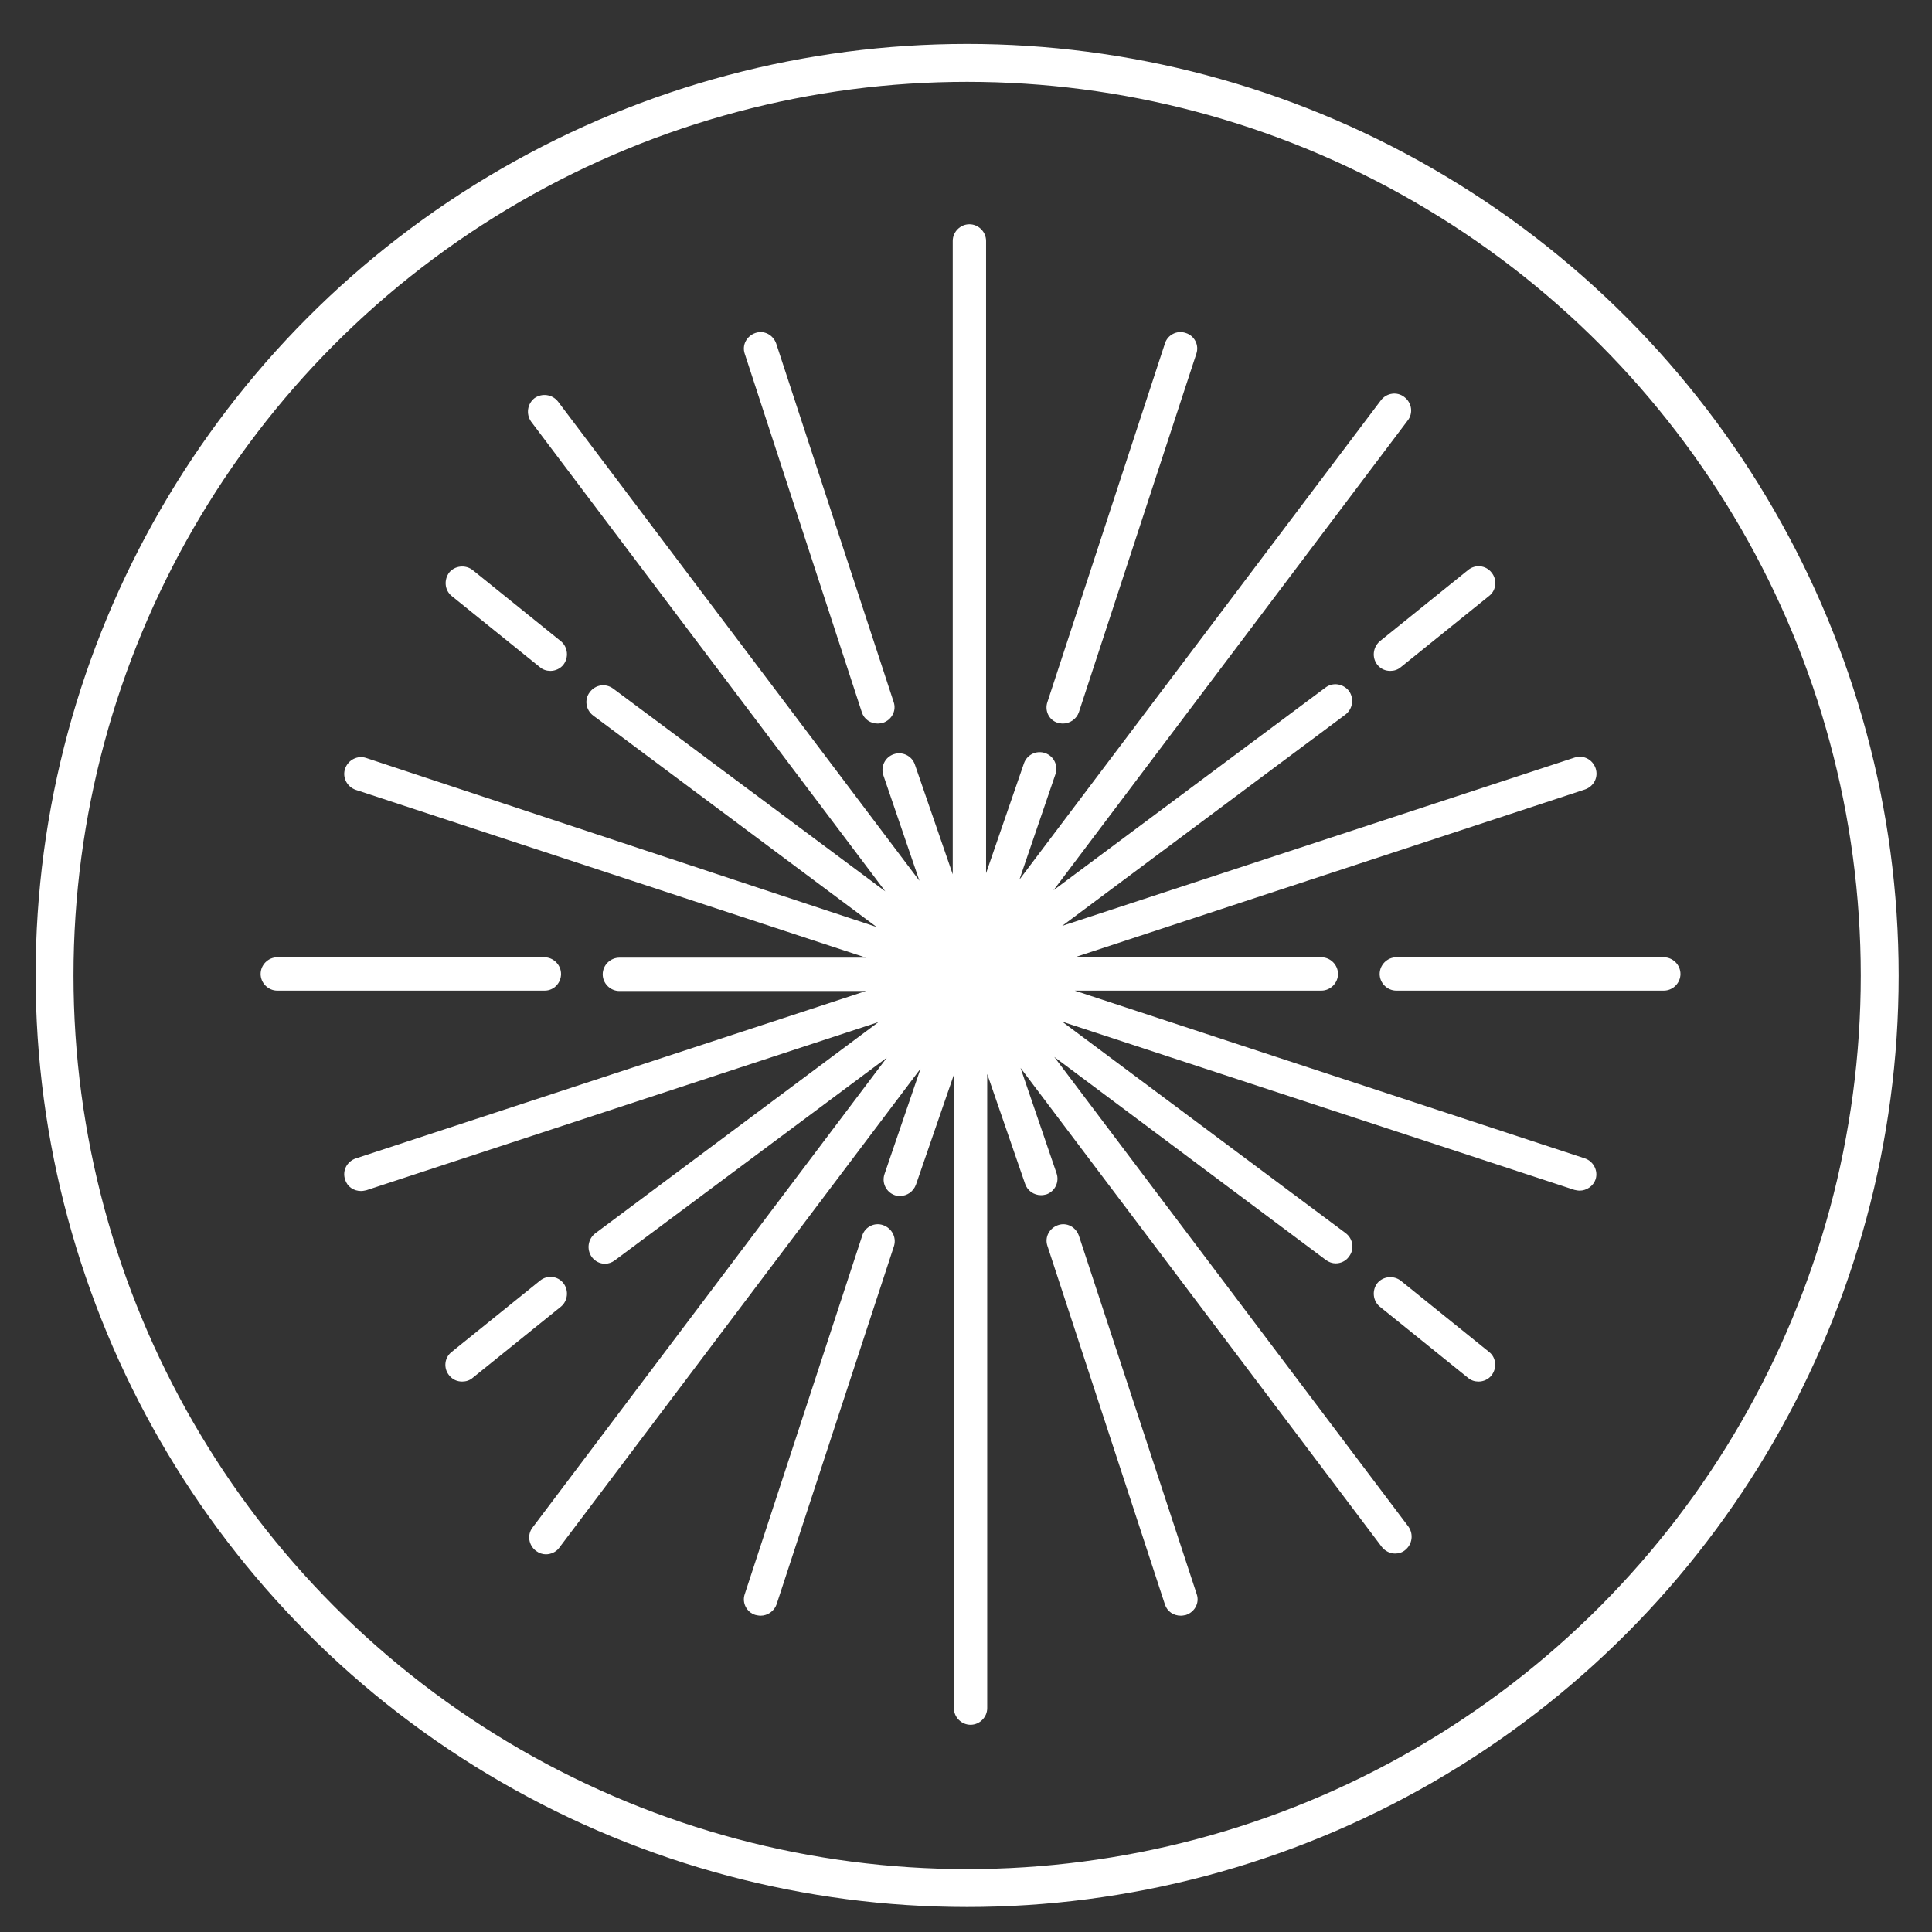
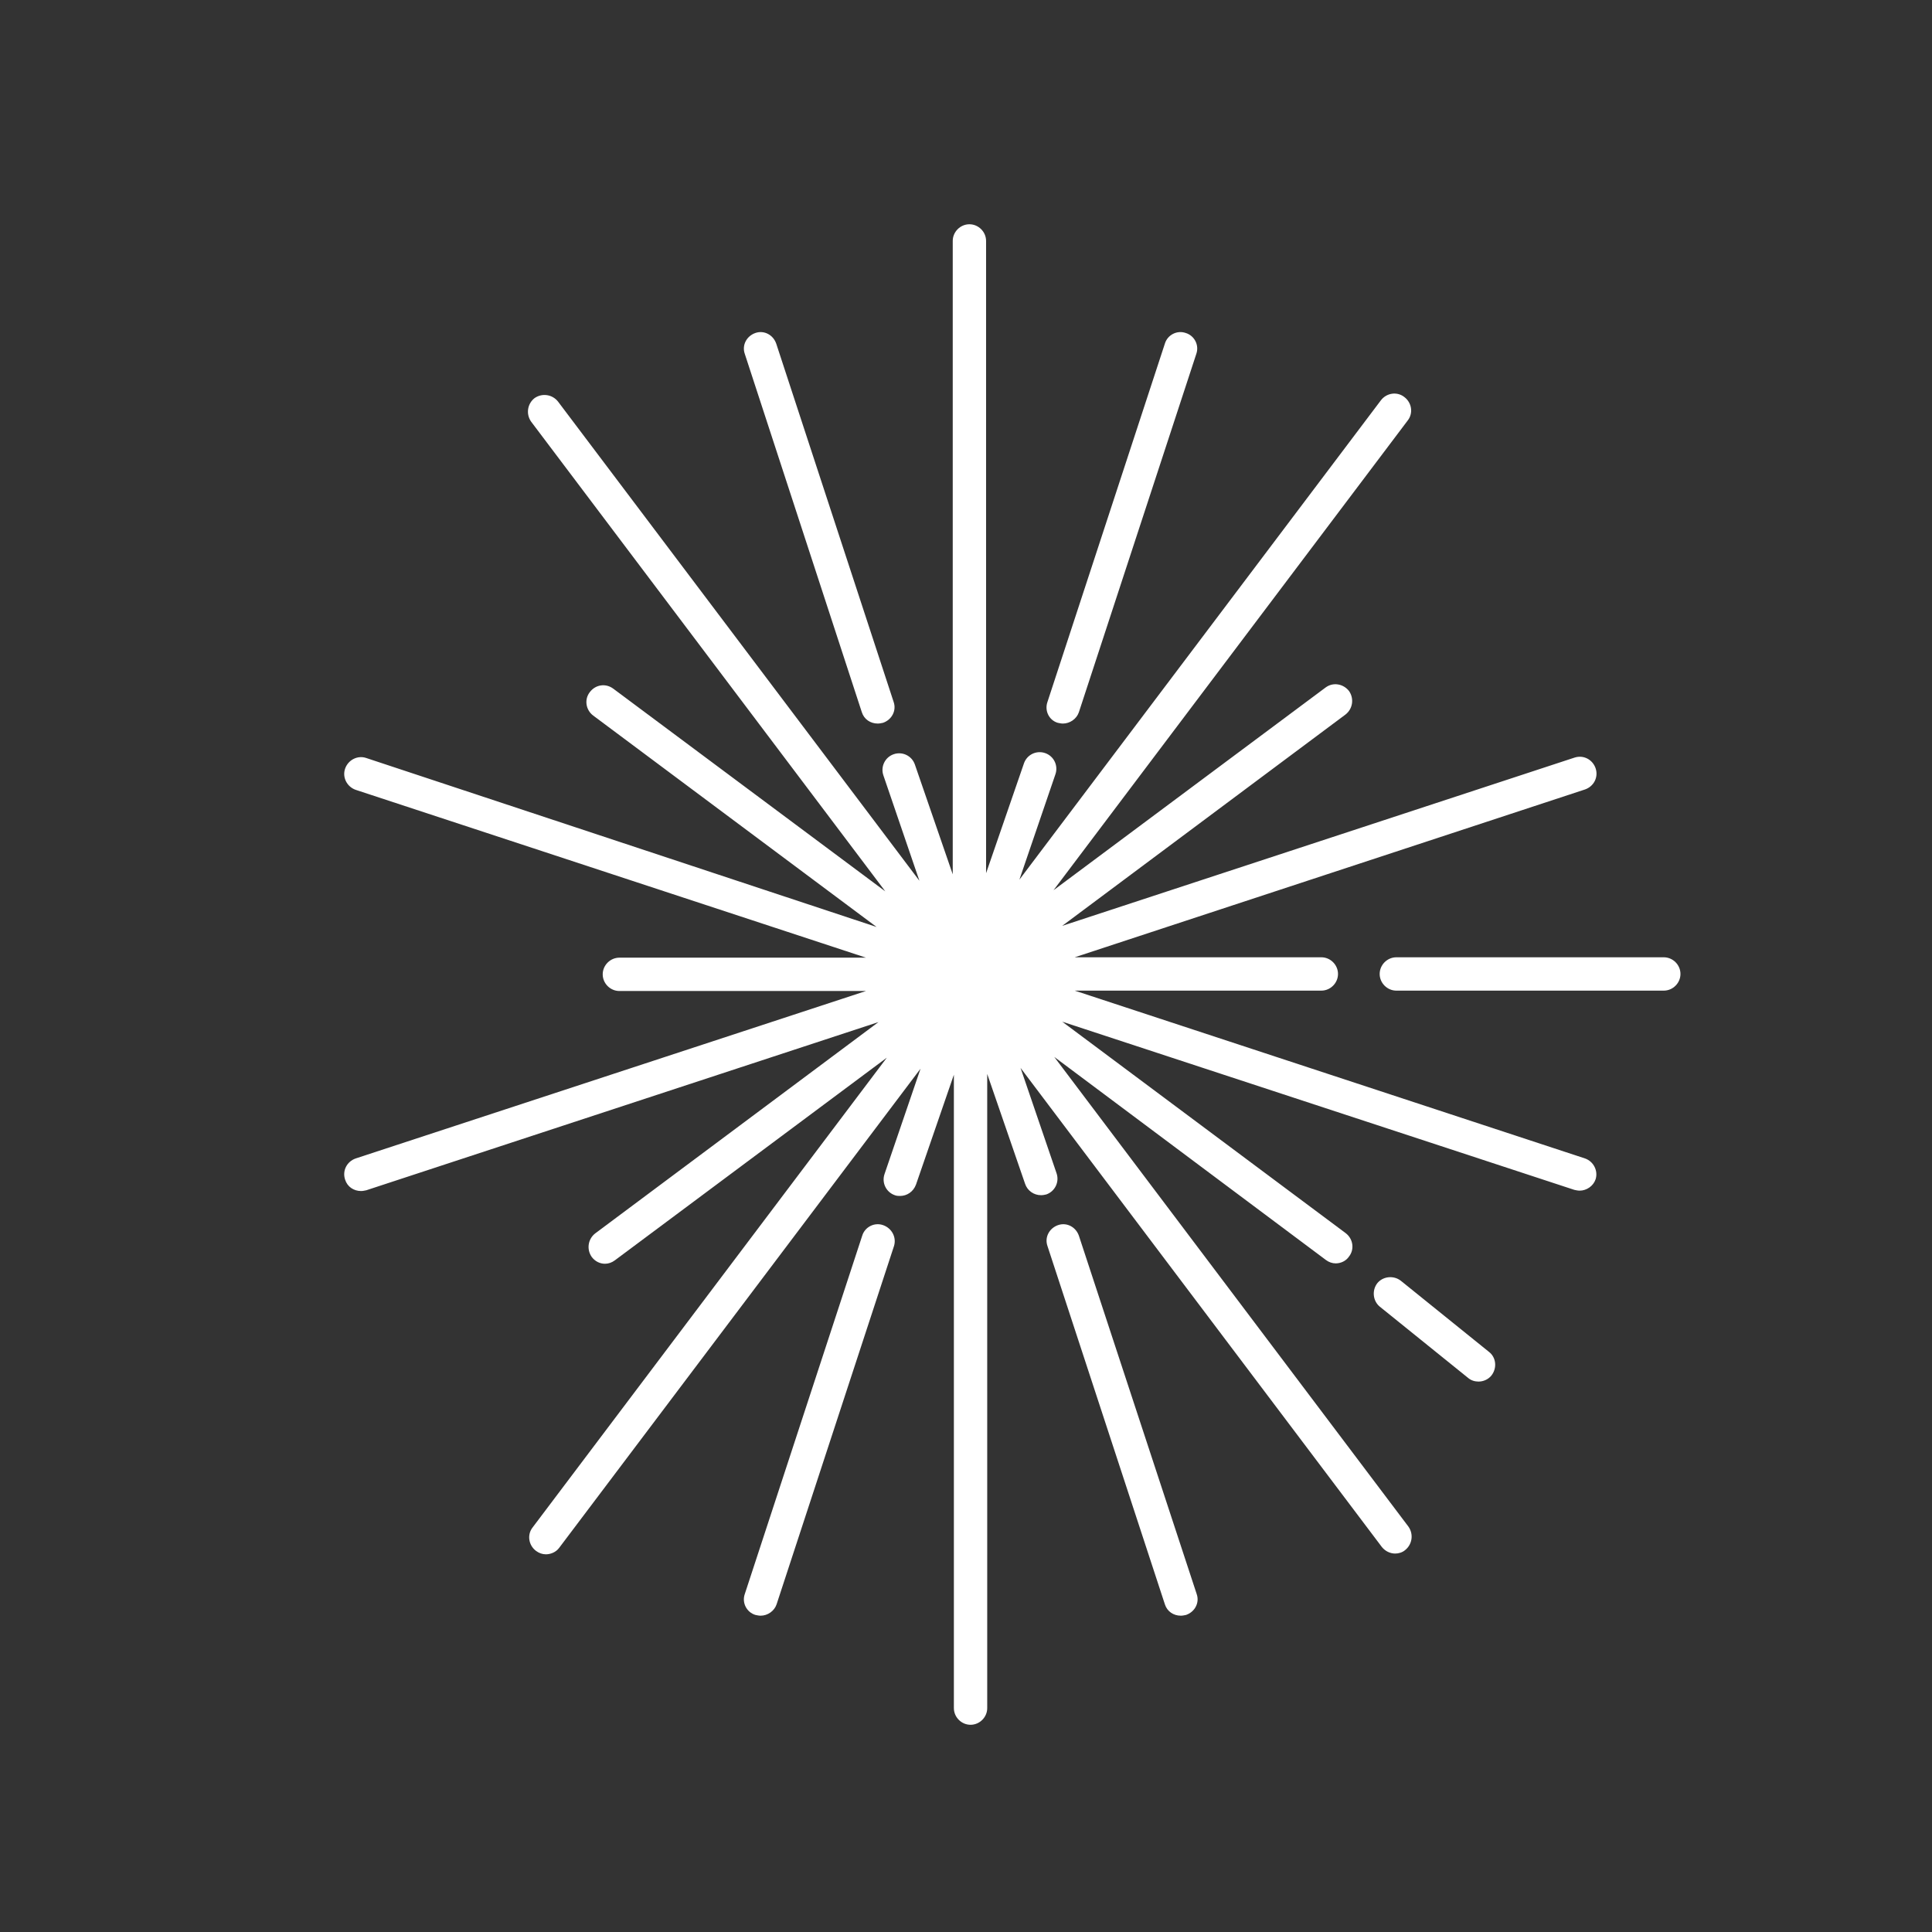
<svg xmlns="http://www.w3.org/2000/svg" version="1.1" id="Layer_1" x="0px" y="0px" viewBox="0 0 51 51" style="enable-background:new 0 0 51 51;" xml:space="preserve">
  <rect x="0" y="0" width="51" height="51" fill="#333333" stroke="none" />
  <style type="text/css">
	.st0{fill:none;stroke:#FFFFFF;stroke-miterlimit:10;}
	.st1{fill:#FFFFFF;}
</style>
  <g>
-     <circle class="st0" cx="25.53" cy="25.75" r="24.09" />
    <g>
      <path class="st1" d="M27.92,19.08c0.05,0.01,0.09,0.02,0.14,0.02c0.18,0,0.36-0.12,0.42-0.3l3.1-9.46    c0.08-0.23-0.05-0.48-0.28-0.55c-0.23-0.08-0.48,0.05-0.55,0.28l-3.1,9.46C27.57,18.76,27.69,19.01,27.92,19.08z" />
      <path class="st1" d="M43.92,25.27h-7.06c-0.24,0-0.44,0.2-0.44,0.44s0.2,0.44,0.44,0.44h7.06c0.24,0,0.44-0.2,0.44-0.44    S44.16,25.27,43.92,25.27z" />
-       <path class="st1" d="M36.36,17.55c0.09,0.11,0.21,0.16,0.34,0.16c0.1,0,0.2-0.03,0.28-0.1l2.33-1.88    c0.19-0.15,0.22-0.43,0.06-0.62c-0.15-0.19-0.43-0.22-0.62-0.06l-2.33,1.88C36.24,17.09,36.21,17.36,36.36,17.55z" />
      <path class="st1" d="M22.75,18.8c0.06,0.19,0.23,0.3,0.42,0.3c0.05,0,0.09-0.01,0.14-0.02c0.23-0.08,0.36-0.32,0.28-0.55    l-3.1-9.46c-0.08-0.23-0.32-0.36-0.55-0.28c-0.23,0.08-0.36,0.32-0.28,0.55L22.75,18.8z" />
-       <path class="st1" d="M14.81,25.71c0-0.24-0.2-0.44-0.44-0.44H7.32c-0.24,0-0.44,0.2-0.44,0.44s0.2,0.44,0.44,0.44h7.06    C14.62,26.15,14.81,25.95,14.81,25.71z" />
-       <path class="st1" d="M11.92,15.73l2.33,1.88c0.08,0.07,0.18,0.1,0.28,0.1c0.13,0,0.26-0.06,0.34-0.16    c0.15-0.19,0.12-0.47-0.06-0.62l-2.33-1.88c-0.19-0.15-0.47-0.12-0.62,0.06C11.71,15.31,11.74,15.58,11.92,15.73z" />
      <path class="st1" d="M23.31,32.34c-0.23-0.08-0.48,0.05-0.55,0.28l-3.1,9.46c-0.08,0.23,0.05,0.48,0.28,0.55    c0.05,0.01,0.09,0.02,0.14,0.02c0.18,0,0.36-0.12,0.42-0.3l3.1-9.46C23.67,32.66,23.54,32.42,23.31,32.34z" />
-       <path class="st1" d="M14.87,33.87c-0.15-0.19-0.43-0.22-0.62-0.06l-2.33,1.88c-0.19,0.15-0.22,0.43-0.06,0.62    c0.09,0.11,0.21,0.16,0.34,0.16c0.1,0,0.2-0.03,0.28-0.1l2.33-1.88C14.99,34.34,15.02,34.06,14.87,33.87z" />
      <path class="st1" d="M28.48,32.62c-0.08-0.23-0.32-0.36-0.55-0.28c-0.23,0.08-0.36,0.32-0.28,0.55l3.1,9.46    c0.06,0.19,0.23,0.3,0.42,0.3c0.05,0,0.09-0.01,0.14-0.02c0.23-0.08,0.36-0.32,0.28-0.55L28.48,32.62z" />
      <path class="st1" d="M41.84,30.58l-13.47-4.43h6.51c0.24,0,0.44-0.2,0.44-0.44s-0.2-0.44-0.44-0.44h-6.51l13.47-4.43    c0.23-0.08,0.36-0.32,0.28-0.56c-0.08-0.23-0.32-0.36-0.56-0.28l-13.52,4.44l7.48-5.58c0.19-0.15,0.23-0.42,0.09-0.62    c-0.15-0.19-0.42-0.24-0.62-0.09l-7.18,5.35l9.35-12.4c0.15-0.19,0.11-0.47-0.09-0.62c-0.19-0.15-0.47-0.11-0.62,0.09l-9.54,12.65    l0.95-2.78c0.08-0.23-0.04-0.48-0.27-0.56c-0.23-0.08-0.48,0.04-0.56,0.27l-1,2.9V6.36c0-0.24-0.2-0.44-0.44-0.44    s-0.44,0.2-0.44,0.44v16.72l-1-2.9c-0.08-0.23-0.33-0.35-0.56-0.27c-0.23,0.08-0.35,0.33-0.27,0.56l0.95,2.78l-9.54-12.65    c-0.15-0.19-0.42-0.23-0.62-0.09c-0.19,0.15-0.23,0.42-0.09,0.62l9.35,12.4l-7.18-5.35c-0.2-0.15-0.47-0.11-0.62,0.09    c-0.15,0.19-0.11,0.47,0.09,0.62l7.48,5.58L9.67,20.01c-0.23-0.08-0.48,0.05-0.56,0.28c-0.08,0.23,0.05,0.48,0.28,0.56l13.47,4.43    h-6.51c-0.24,0-0.44,0.2-0.44,0.44s0.2,0.44,0.44,0.44h6.51L9.39,30.58c-0.23,0.08-0.36,0.32-0.28,0.56    c0.06,0.19,0.23,0.3,0.42,0.3c0.05,0,0.09-0.01,0.14-0.02l13.52-4.44l-7.48,5.58c-0.19,0.15-0.23,0.42-0.09,0.62    c0.09,0.12,0.22,0.18,0.35,0.18c0.09,0,0.18-0.03,0.26-0.09l7.18-5.35l-9.35,12.4c-0.15,0.19-0.11,0.47,0.09,0.62    c0.08,0.06,0.17,0.09,0.26,0.09c0.13,0,0.27-0.06,0.35-0.17l9.54-12.65l-0.95,2.78c-0.08,0.23,0.04,0.48,0.27,0.56    c0.05,0.02,0.1,0.02,0.14,0.02c0.18,0,0.35-0.11,0.42-0.3l1-2.9v16.72c0,0.24,0.2,0.44,0.44,0.44s0.44-0.2,0.44-0.44V28.35l1,2.9    c0.06,0.18,0.23,0.3,0.42,0.3c0.05,0,0.1-0.01,0.14-0.02c0.23-0.08,0.35-0.33,0.27-0.56l-0.95-2.78l9.54,12.65    c0.09,0.11,0.22,0.17,0.35,0.17c0.09,0,0.19-0.03,0.26-0.09c0.19-0.15,0.23-0.42,0.09-0.62l-9.35-12.4L35,33.26    c0.08,0.06,0.17,0.09,0.26,0.09c0.13,0,0.27-0.06,0.35-0.18c0.15-0.19,0.11-0.47-0.09-0.62l-7.48-5.58l13.52,4.44    c0.05,0.01,0.09,0.02,0.14,0.02c0.18,0,0.36-0.12,0.42-0.3C42.19,30.91,42.07,30.66,41.84,30.58z" />
      <path class="st1" d="M39.31,35.69l-2.33-1.88c-0.19-0.15-0.47-0.12-0.62,0.06c-0.15,0.19-0.12,0.47,0.06,0.62l2.33,1.88    c0.08,0.07,0.18,0.1,0.28,0.1c0.13,0,0.26-0.06,0.34-0.16C39.52,36.12,39.5,35.84,39.31,35.69z" />
    </g>
  </g>
</svg>